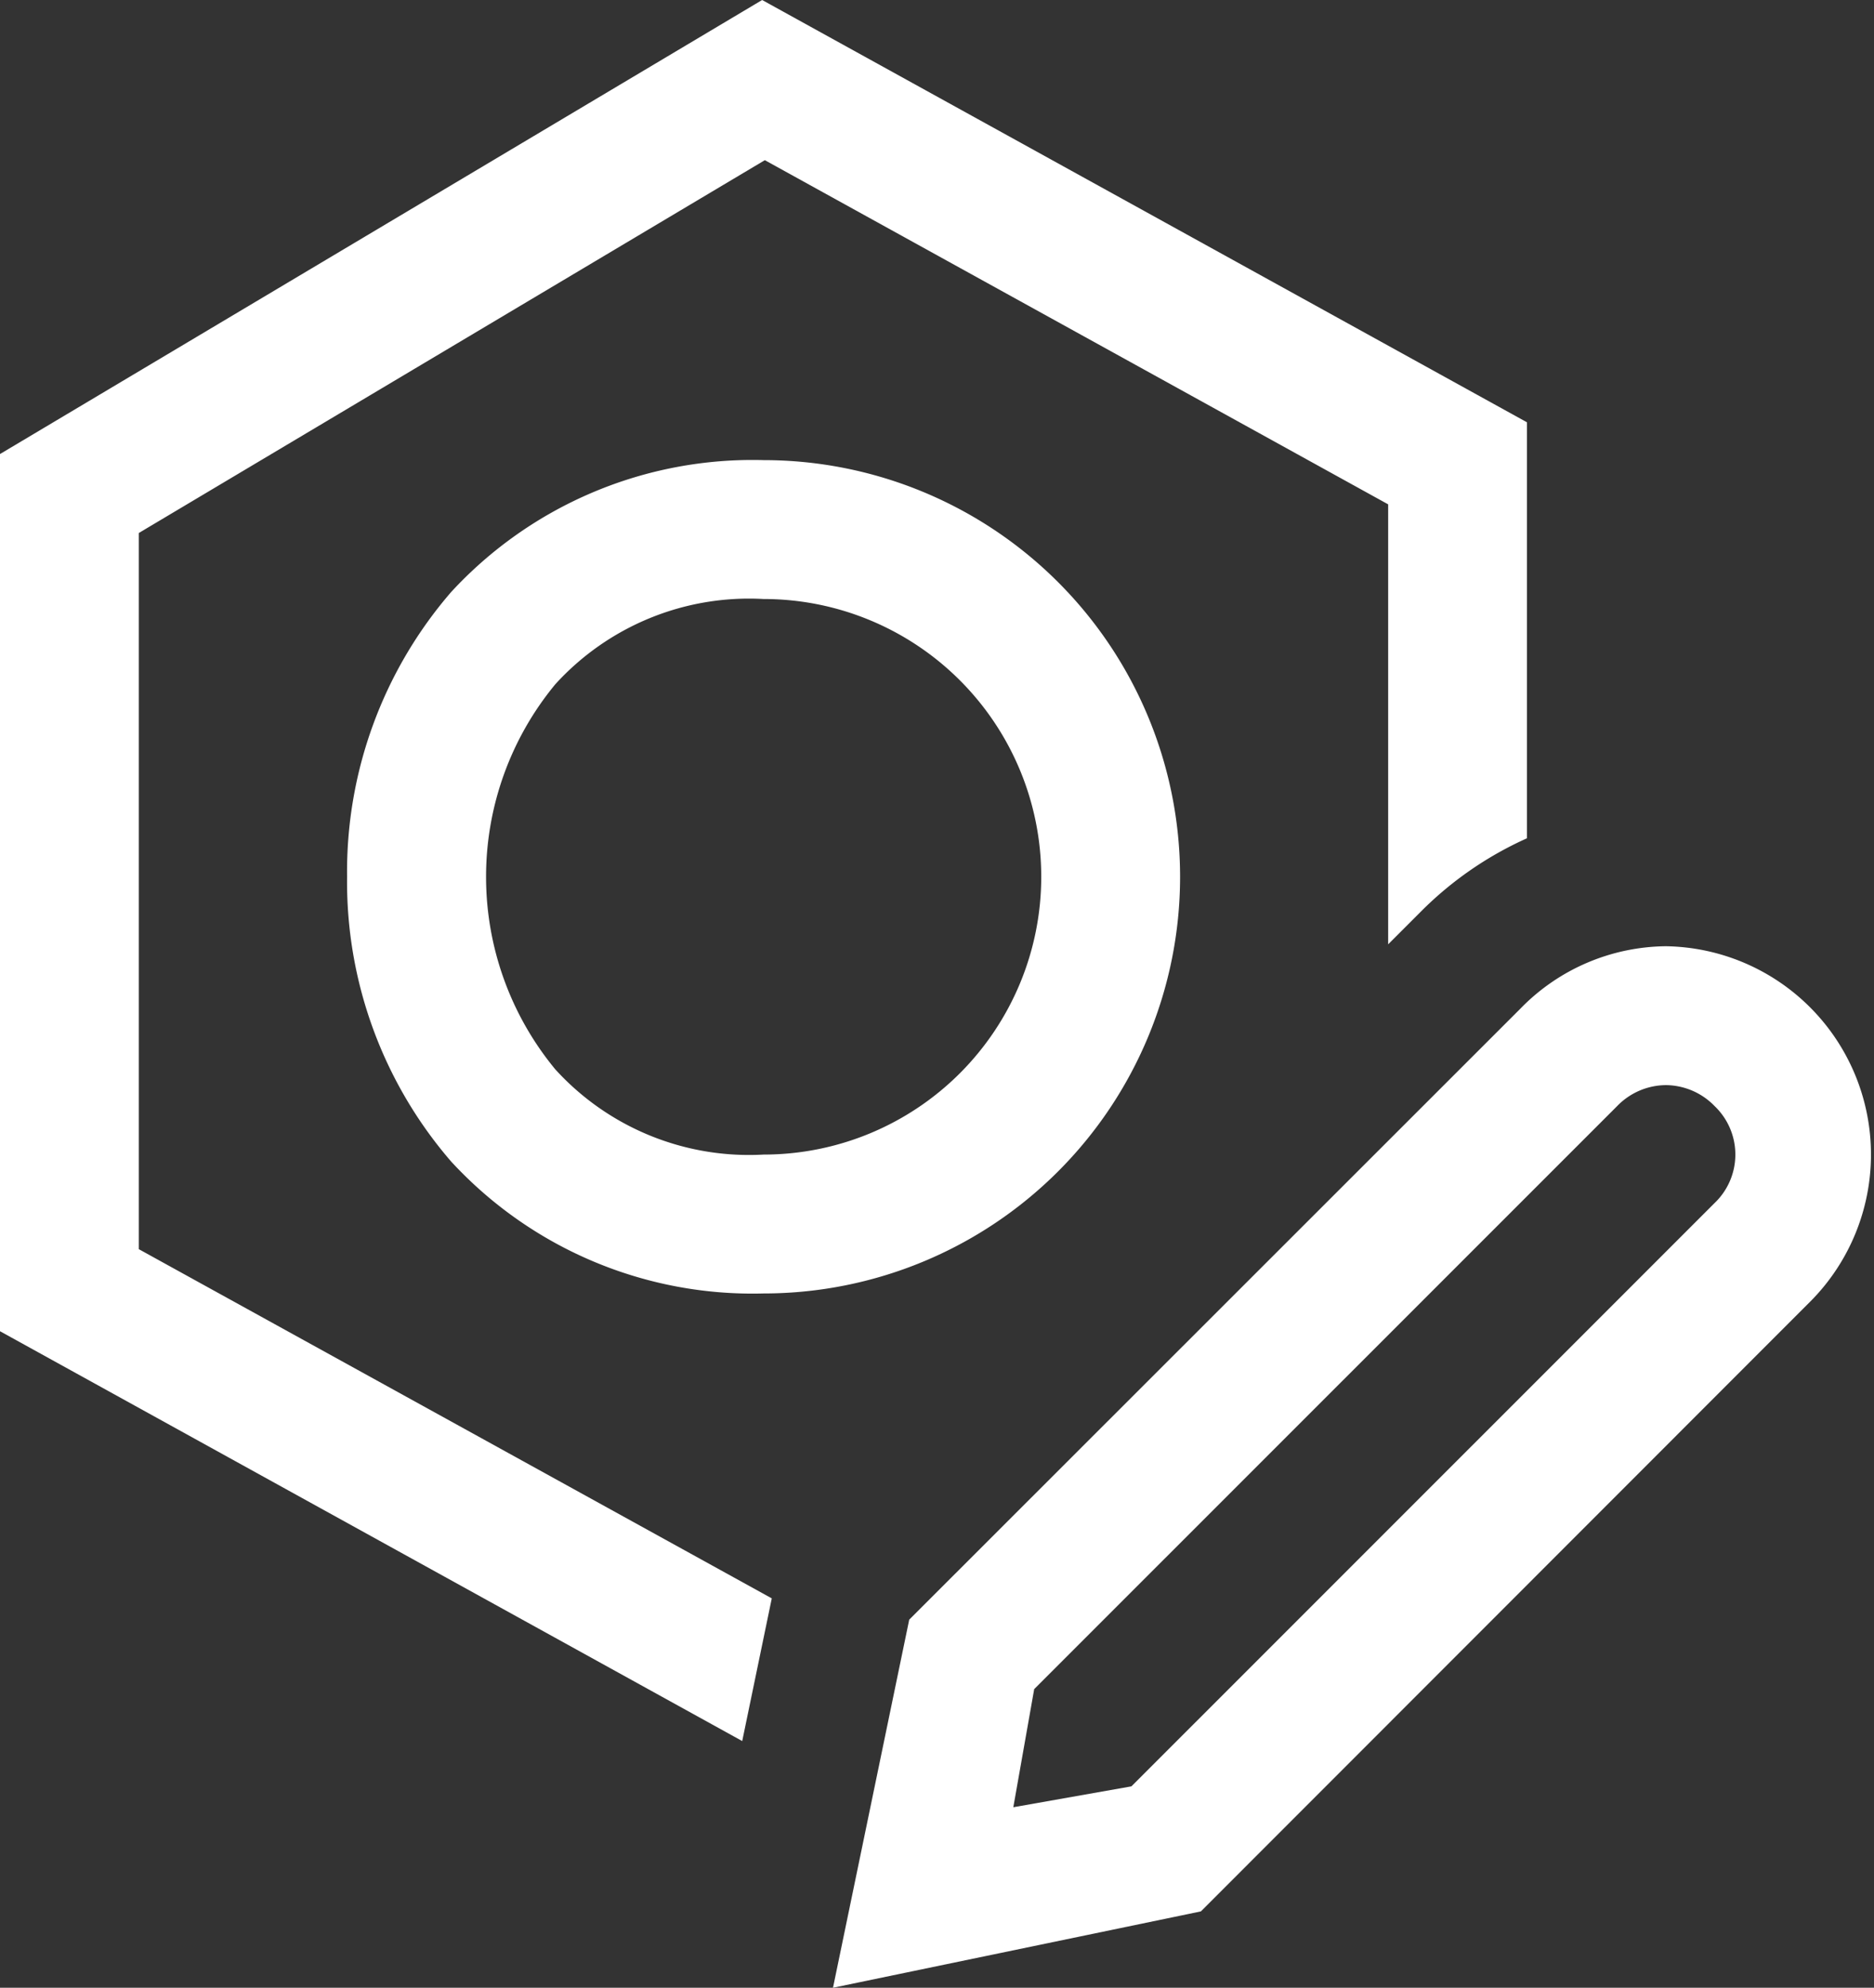
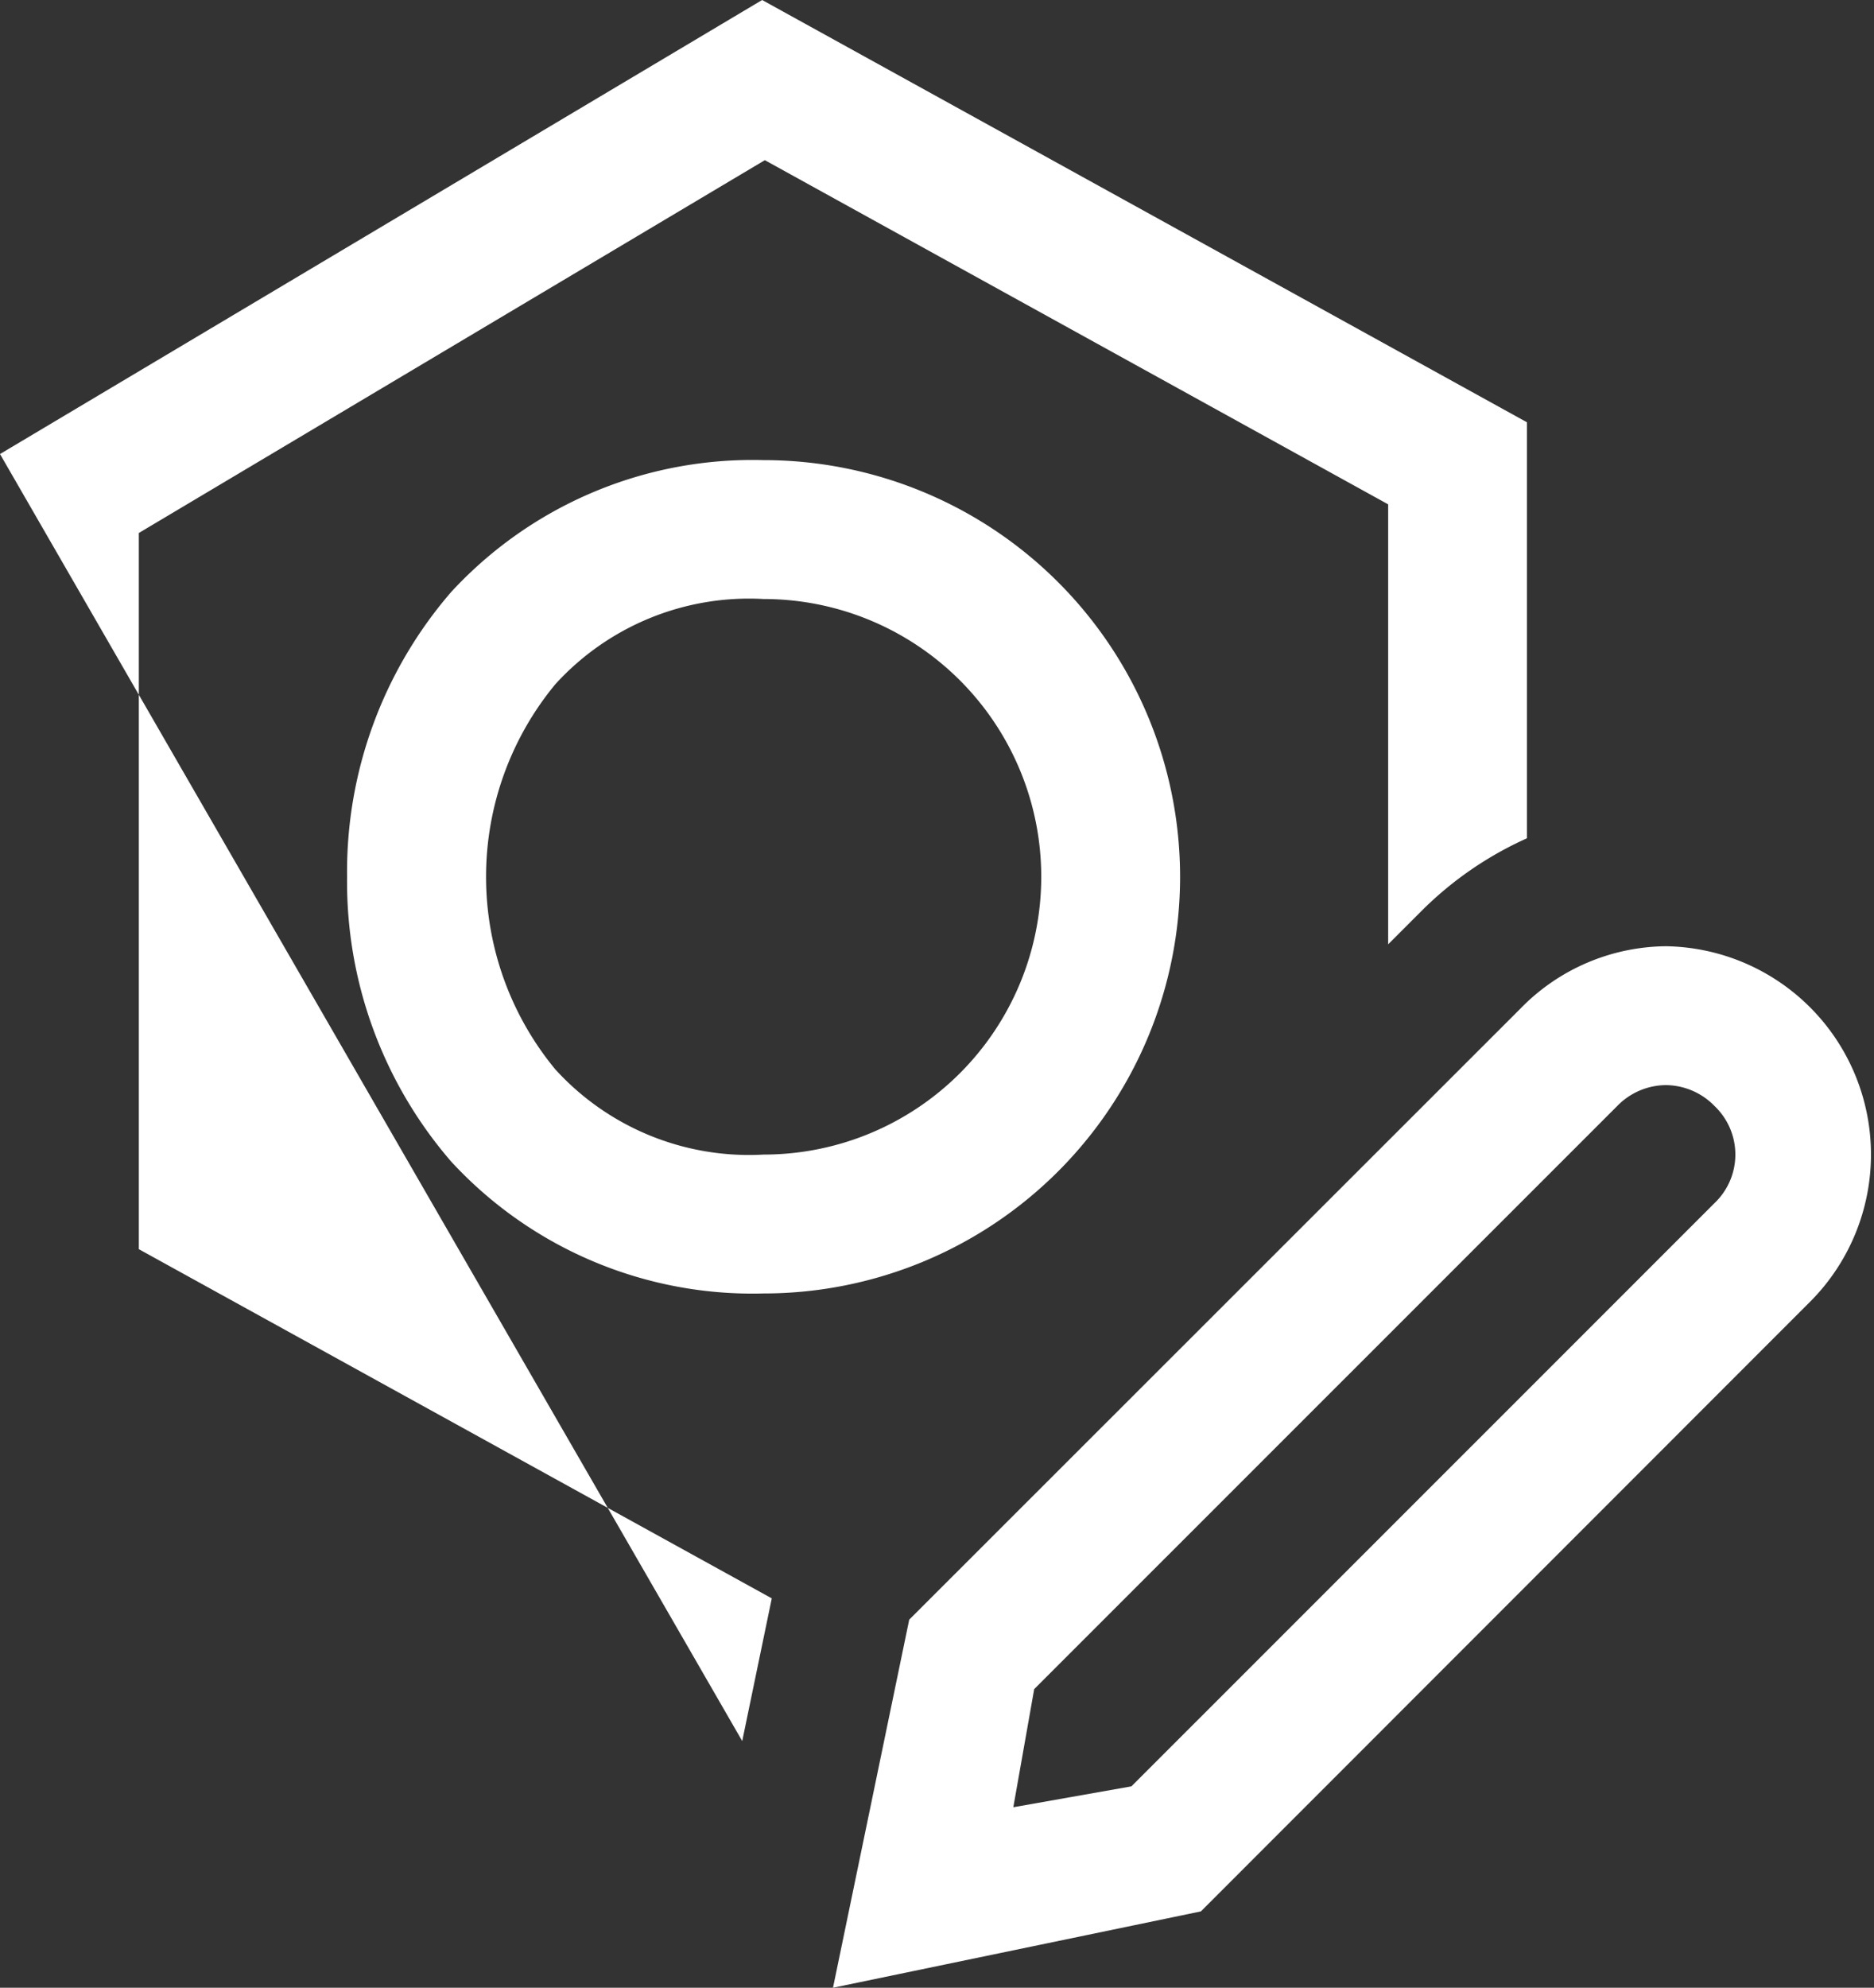
<svg xmlns="http://www.w3.org/2000/svg" width="70.191" height="74.421" viewBox="0 0 70.191 74.421">
  <rect x="0" y="0" width="70.191" height="74.421" fill="#333333" stroke="none" />
-   <path id="icons8-edit-production-order" d="M33.546,3.373,5,20.372V53.214L32.8,68.558l1.107-5.342L10.2,50.142V23.328L33.647,9.37,56.994,22.256V38.728l1.264-1.264a13.261,13.261,0,0,1,3.935-2.706V19.184ZM33.6,20.6A15.353,15.353,0,0,0,21.9,25.536,16.005,16.005,0,0,0,18,36.2a16.005,16.005,0,0,0,3.9,10.663A15.353,15.353,0,0,0,33.6,51.8a15.6,15.6,0,0,0,0-31.2Zm0,5.2a10.4,10.4,0,1,1,0,20.8,9.81,9.81,0,0,1-7.8-3.189,11.315,11.315,0,0,1,0-14.42A9.81,9.81,0,0,1,33.6,25.8Zm33.8,13a7.7,7.7,0,0,0-5.458,2.341L39.055,64.013,36.2,77.794l13.78-2.859L72.851,52.056A7.8,7.8,0,0,0,67.392,38.8Zm0,5.2a2.564,2.564,0,0,1,1.818.782,2.508,2.508,0,0,1,0,3.635L47.377,70.254l-4.423.782.782-4.423L65.575,44.78A2.564,2.564,0,0,1,67.392,44Z" transform="translate(-5 -3.373)" fill="#fff" />
+   <path id="icons8-edit-production-order" d="M33.546,3.373,5,20.372L32.8,68.558l1.107-5.342L10.2,50.142V23.328L33.647,9.37,56.994,22.256V38.728l1.264-1.264a13.261,13.261,0,0,1,3.935-2.706V19.184ZM33.6,20.6A15.353,15.353,0,0,0,21.9,25.536,16.005,16.005,0,0,0,18,36.2a16.005,16.005,0,0,0,3.9,10.663A15.353,15.353,0,0,0,33.6,51.8a15.6,15.6,0,0,0,0-31.2Zm0,5.2a10.4,10.4,0,1,1,0,20.8,9.81,9.81,0,0,1-7.8-3.189,11.315,11.315,0,0,1,0-14.42A9.81,9.81,0,0,1,33.6,25.8Zm33.8,13a7.7,7.7,0,0,0-5.458,2.341L39.055,64.013,36.2,77.794l13.78-2.859L72.851,52.056A7.8,7.8,0,0,0,67.392,38.8Zm0,5.2a2.564,2.564,0,0,1,1.818.782,2.508,2.508,0,0,1,0,3.635L47.377,70.254l-4.423.782.782-4.423L65.575,44.78A2.564,2.564,0,0,1,67.392,44Z" transform="translate(-5 -3.373)" fill="#fff" />
</svg>